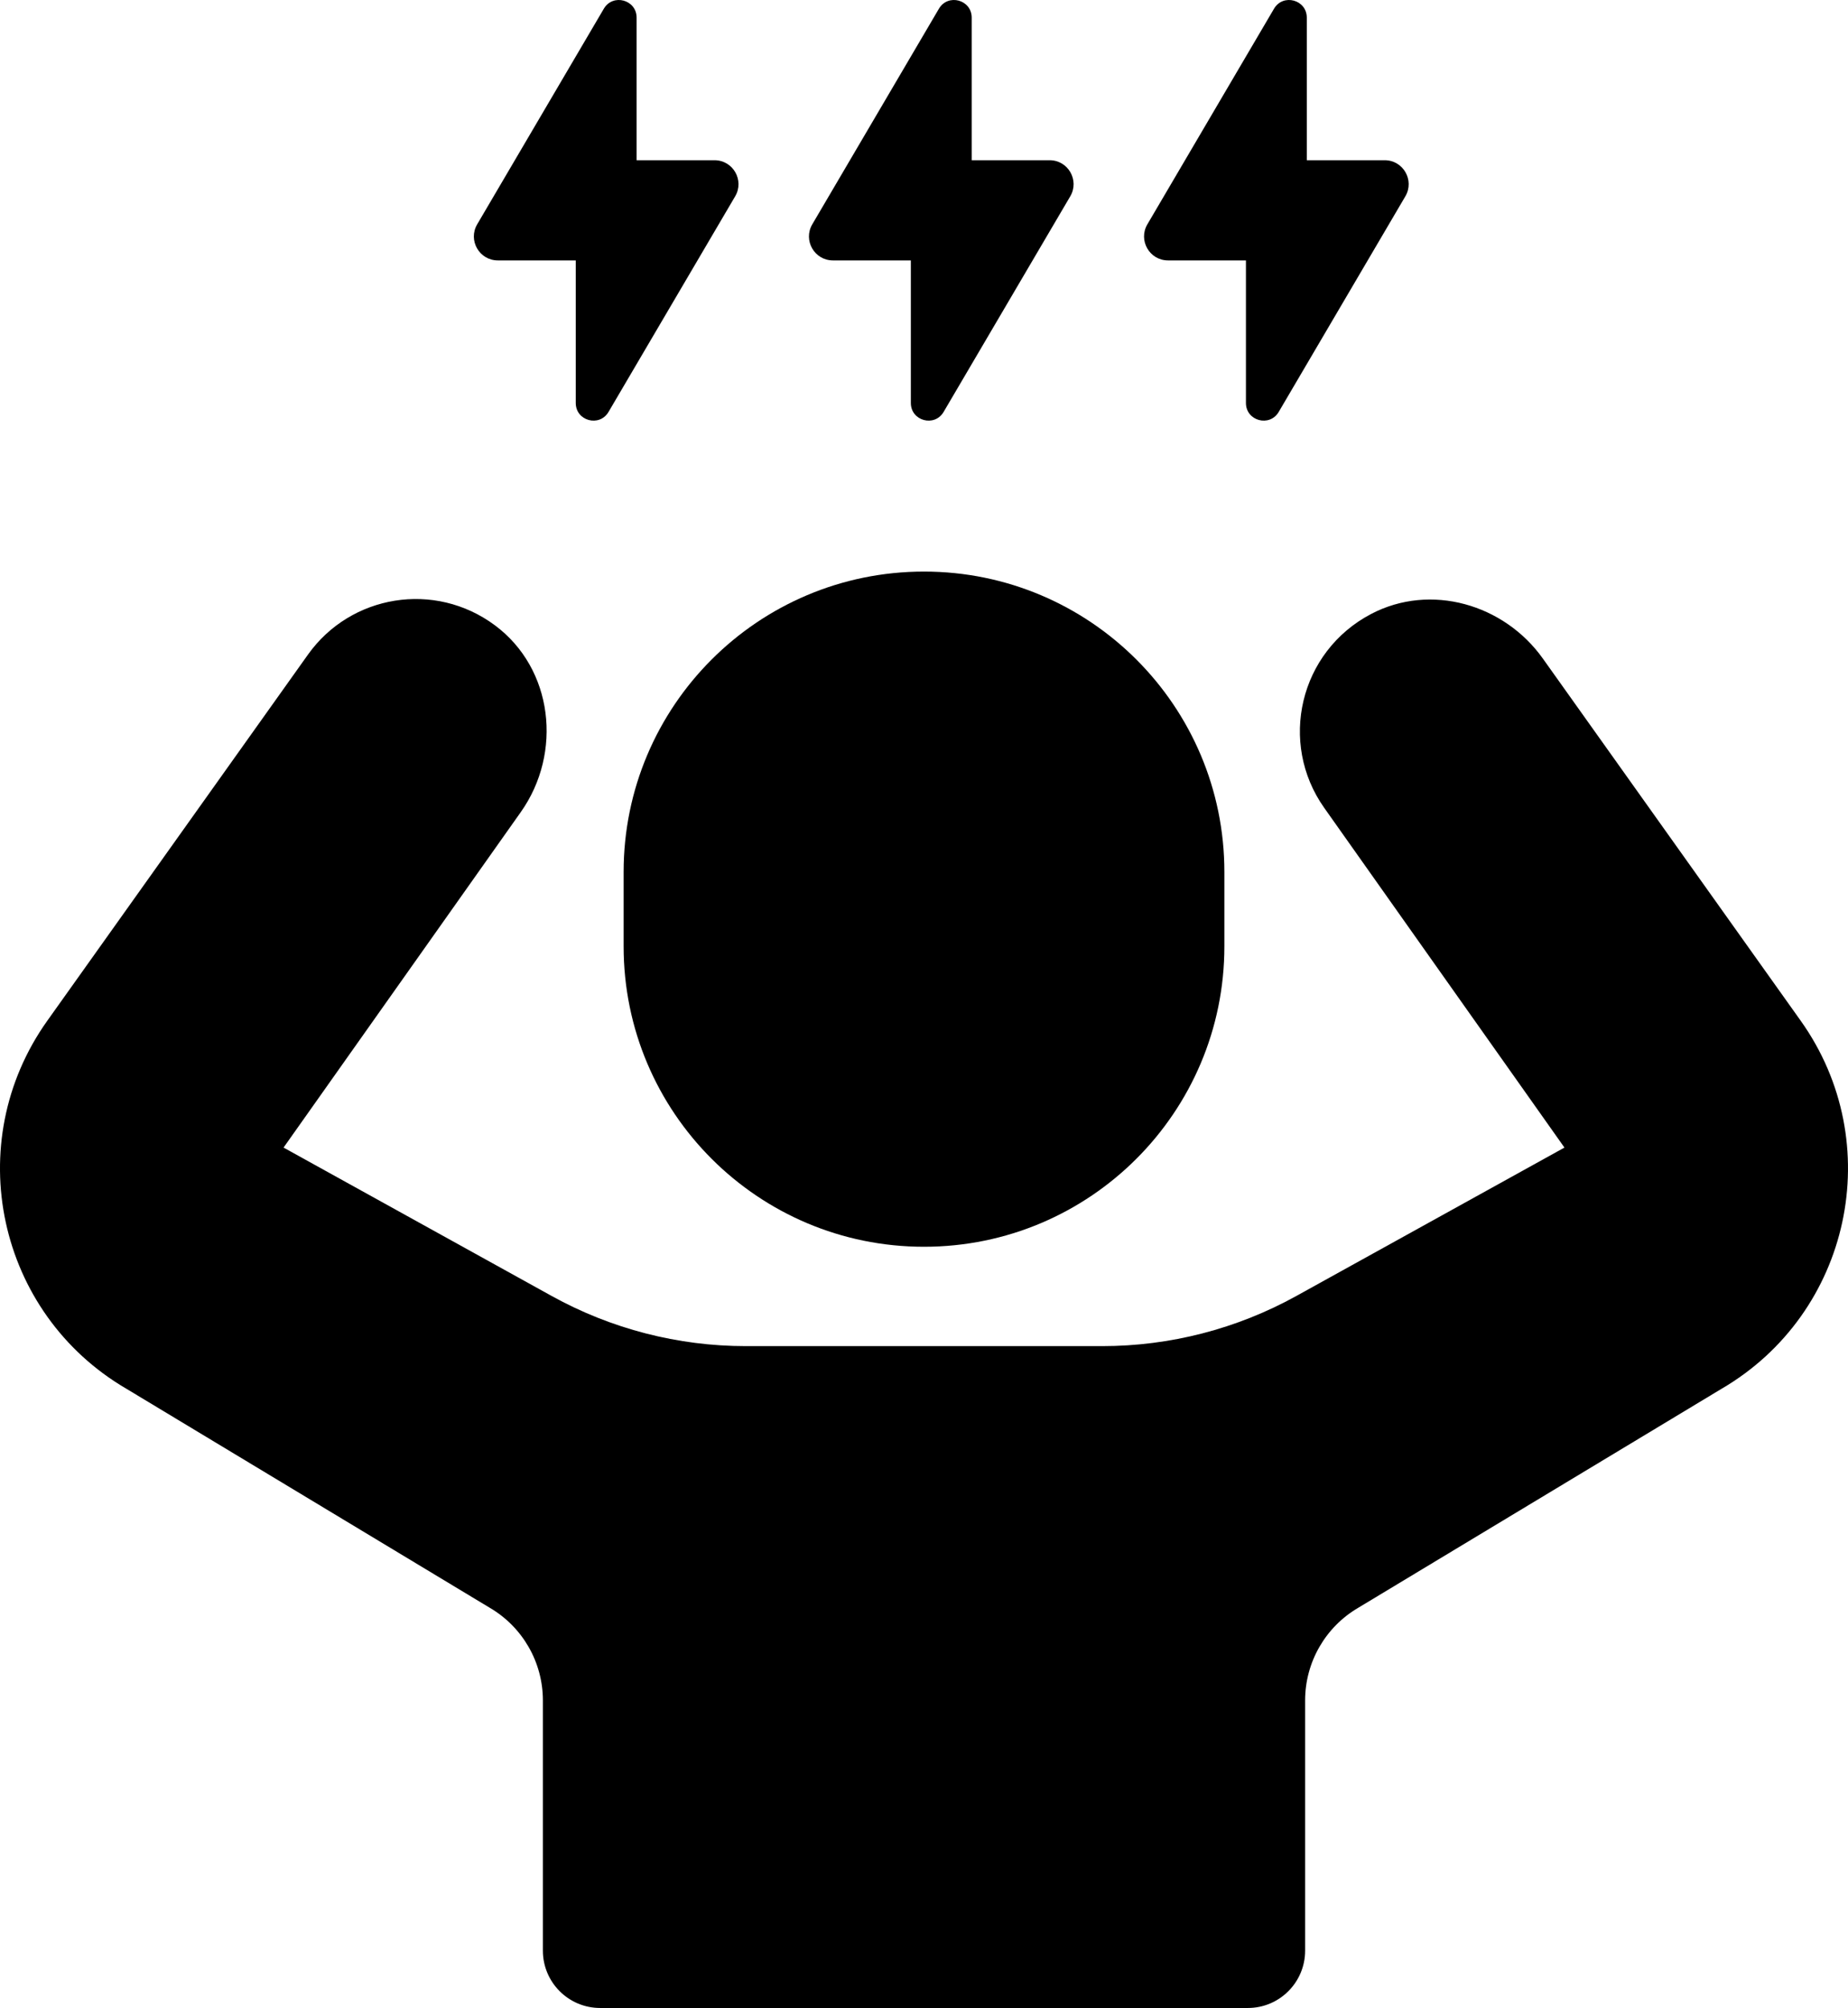
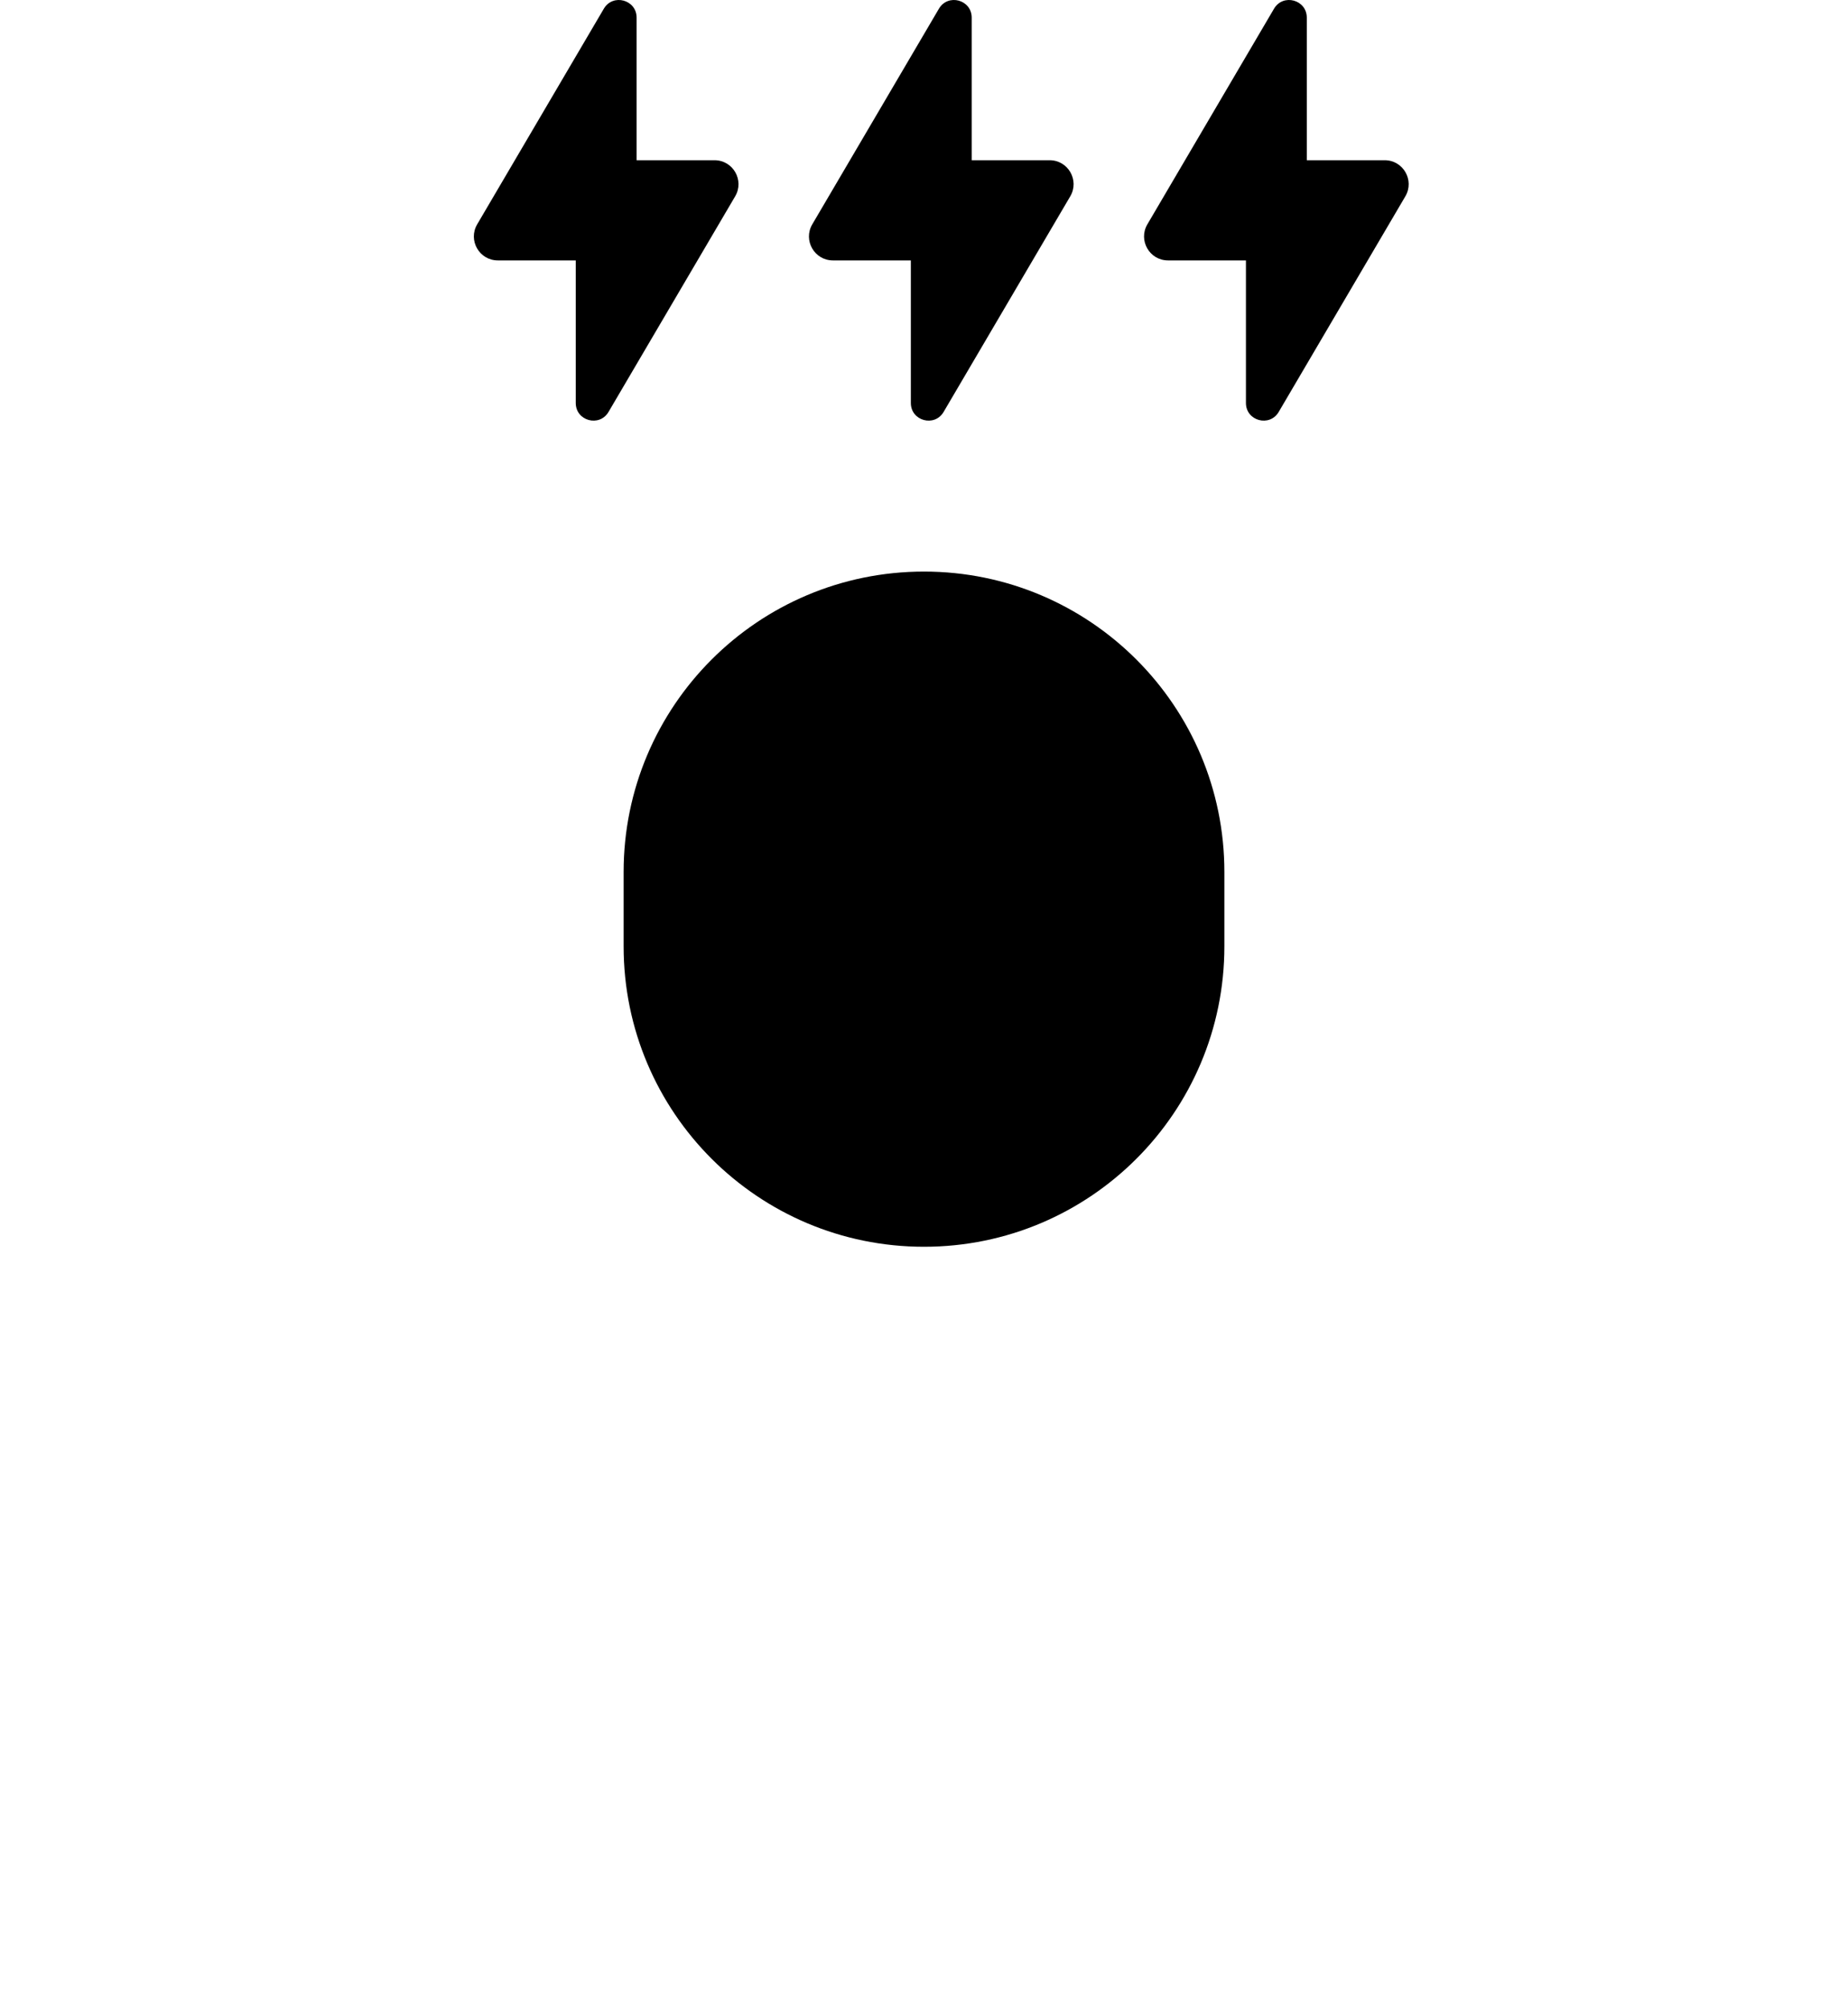
<svg xmlns="http://www.w3.org/2000/svg" version="1.1" id="レイヤー_1" x="0px" y="0px" viewBox="0 0 1419.195 1541.801" style="enable-background:new 0 0 1419.195 1541.801;" xml:space="preserve">
  <g>
    <path d="M709.598,438.876c-127.4,0-230.679,103.279-230.679,230.679v57.078 c0,127.403,103.279,230.679,230.679,230.679l0,0 c127.403,0,230.682-103.275,230.682-230.679v-57.078 C940.28,542.155,837.001,438.876,709.598,438.876L709.598,438.876z" />
-     <path d="M1382.874,783.765l-198.018-278.098c-29.802-41.852-86.25-58.113-131.773-34.296 c-55.326,28.948-71.378,99.098-36.15,148.902l184.505,260.88l-205.852,113.918 c-45.678,25.277-97.027,38.538-149.232,38.538H709.598H572.842 c-52.206,0-103.551-13.261-149.229-38.538L217.757,881.153l182.196-257.611 c32.238-45.585,24.895-110.181-19.94-143.455 c-46.177-34.271-110.704-23.529-143.517,22.552L36.321,783.765 c-66.781,93.792-38.586,224.681,60.887,282.657l278.783,168.013 c25.339,14.768,40.923,41.883,40.923,71.21v192.154 c0,24.303,19.699,44.002,43.999,44.002h248.685h248.685 c24.303,0,44.002-19.699,44.002-44.002v-192.154 c0-29.327,15.584-56.441,40.919-71.21l278.786-168.013 C1421.46,1008.446,1449.655,877.558,1382.874,783.765z" />
    <path d="M382.319,199.956h59.837v109.479c0,13.777,18.195,18.725,25.174,6.847 l97.257-165.556c7.202-12.26-1.638-27.706-15.859-27.706h-59.837V13.541 c0-13.777-18.195-18.726-25.174-6.847l-97.257,165.553 C359.258,184.51,368.097,199.956,382.319,199.956z" />
-     <path d="M639.658,199.956h59.837v109.479c0,13.777,18.196,18.725,25.174,6.847 l97.257-165.556c7.202-12.26-1.638-27.706-15.859-27.706h-59.837V13.541 c0-13.777-18.196-18.726-25.174-6.847l-97.257,165.553 C616.597,184.51,625.436,199.956,639.658,199.956z" />
+     <path d="M639.658,199.956h59.837v109.479c0,13.777,18.196,18.725,25.174,6.847 l97.257-165.556c7.202-12.26-1.638-27.706-15.859-27.706h-59.837V13.541 c0-13.777-18.196-18.726-25.174-6.847l-97.257,165.553 C616.597,184.51,625.436,199.956,639.658,199.956" />
    <path d="M896.996,199.956h59.838v109.479c0,13.777,18.195,18.725,25.174,6.847 l97.257-165.556c7.202-12.26-1.638-27.706-15.859-27.706h-59.837V13.541 c0-13.777-18.195-18.726-25.174-6.847l-97.257,165.553 C873.935,184.51,882.775,199.956,896.996,199.956z" />
  </g>
</svg>